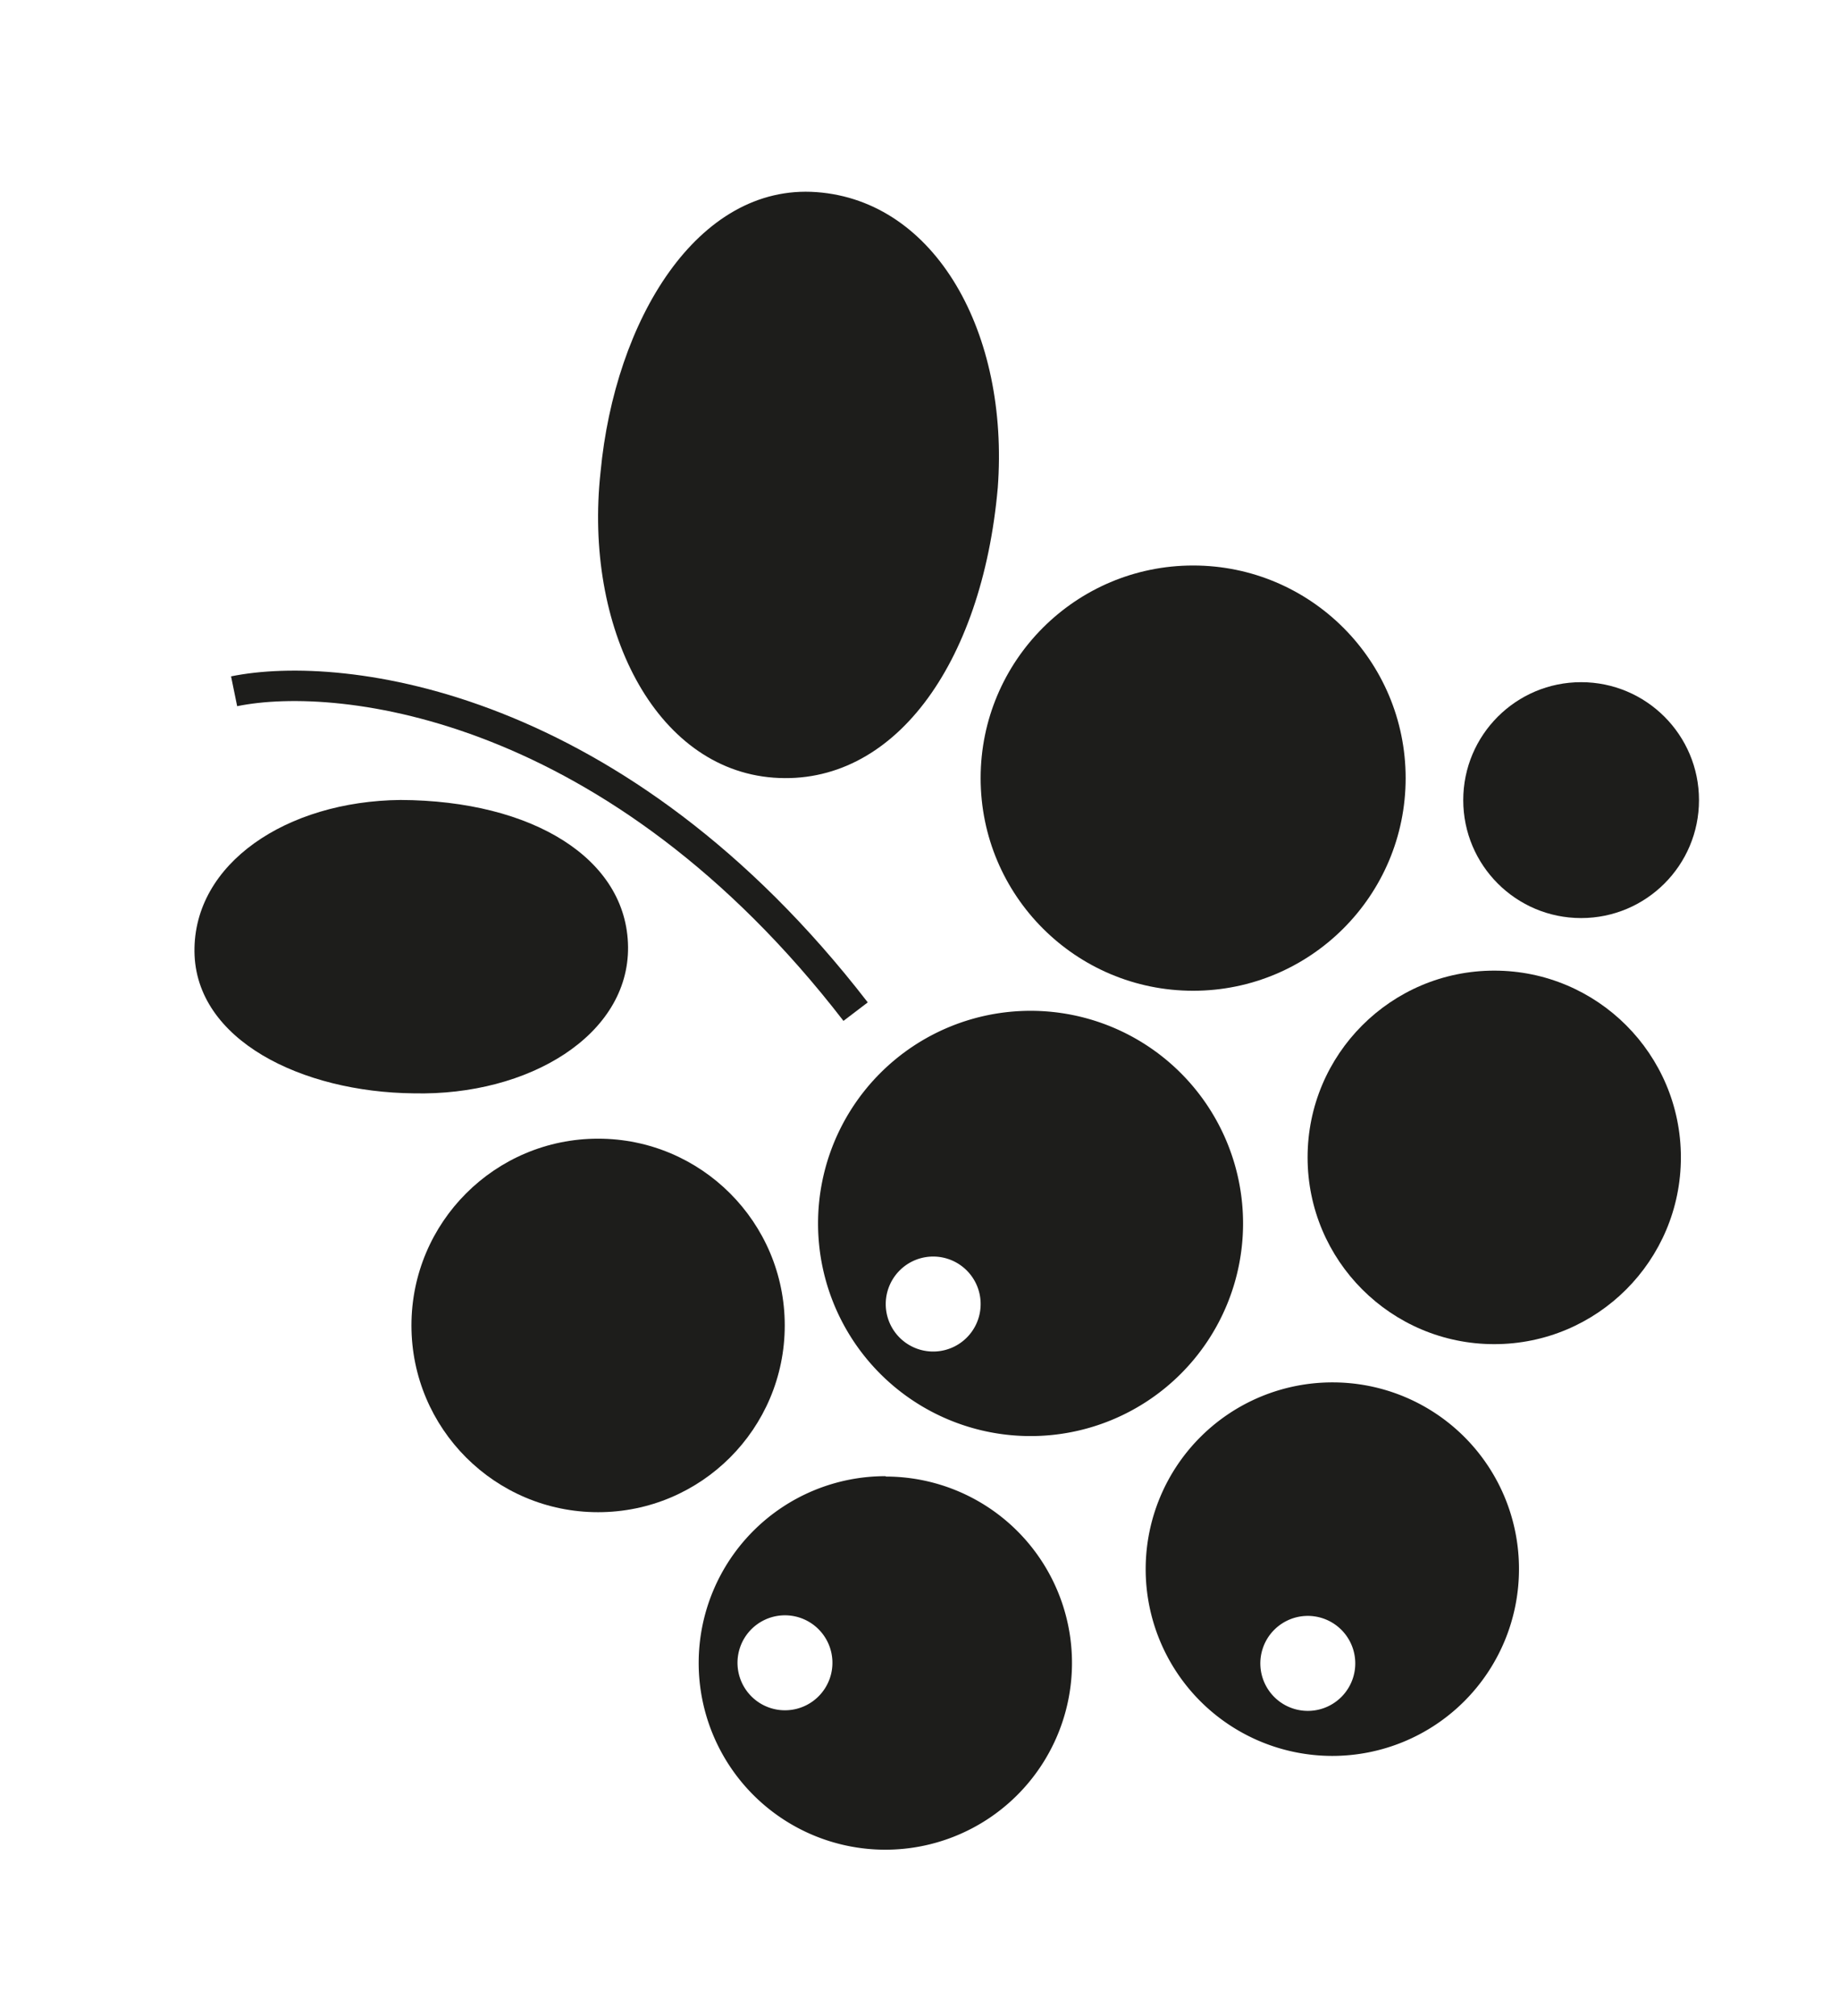
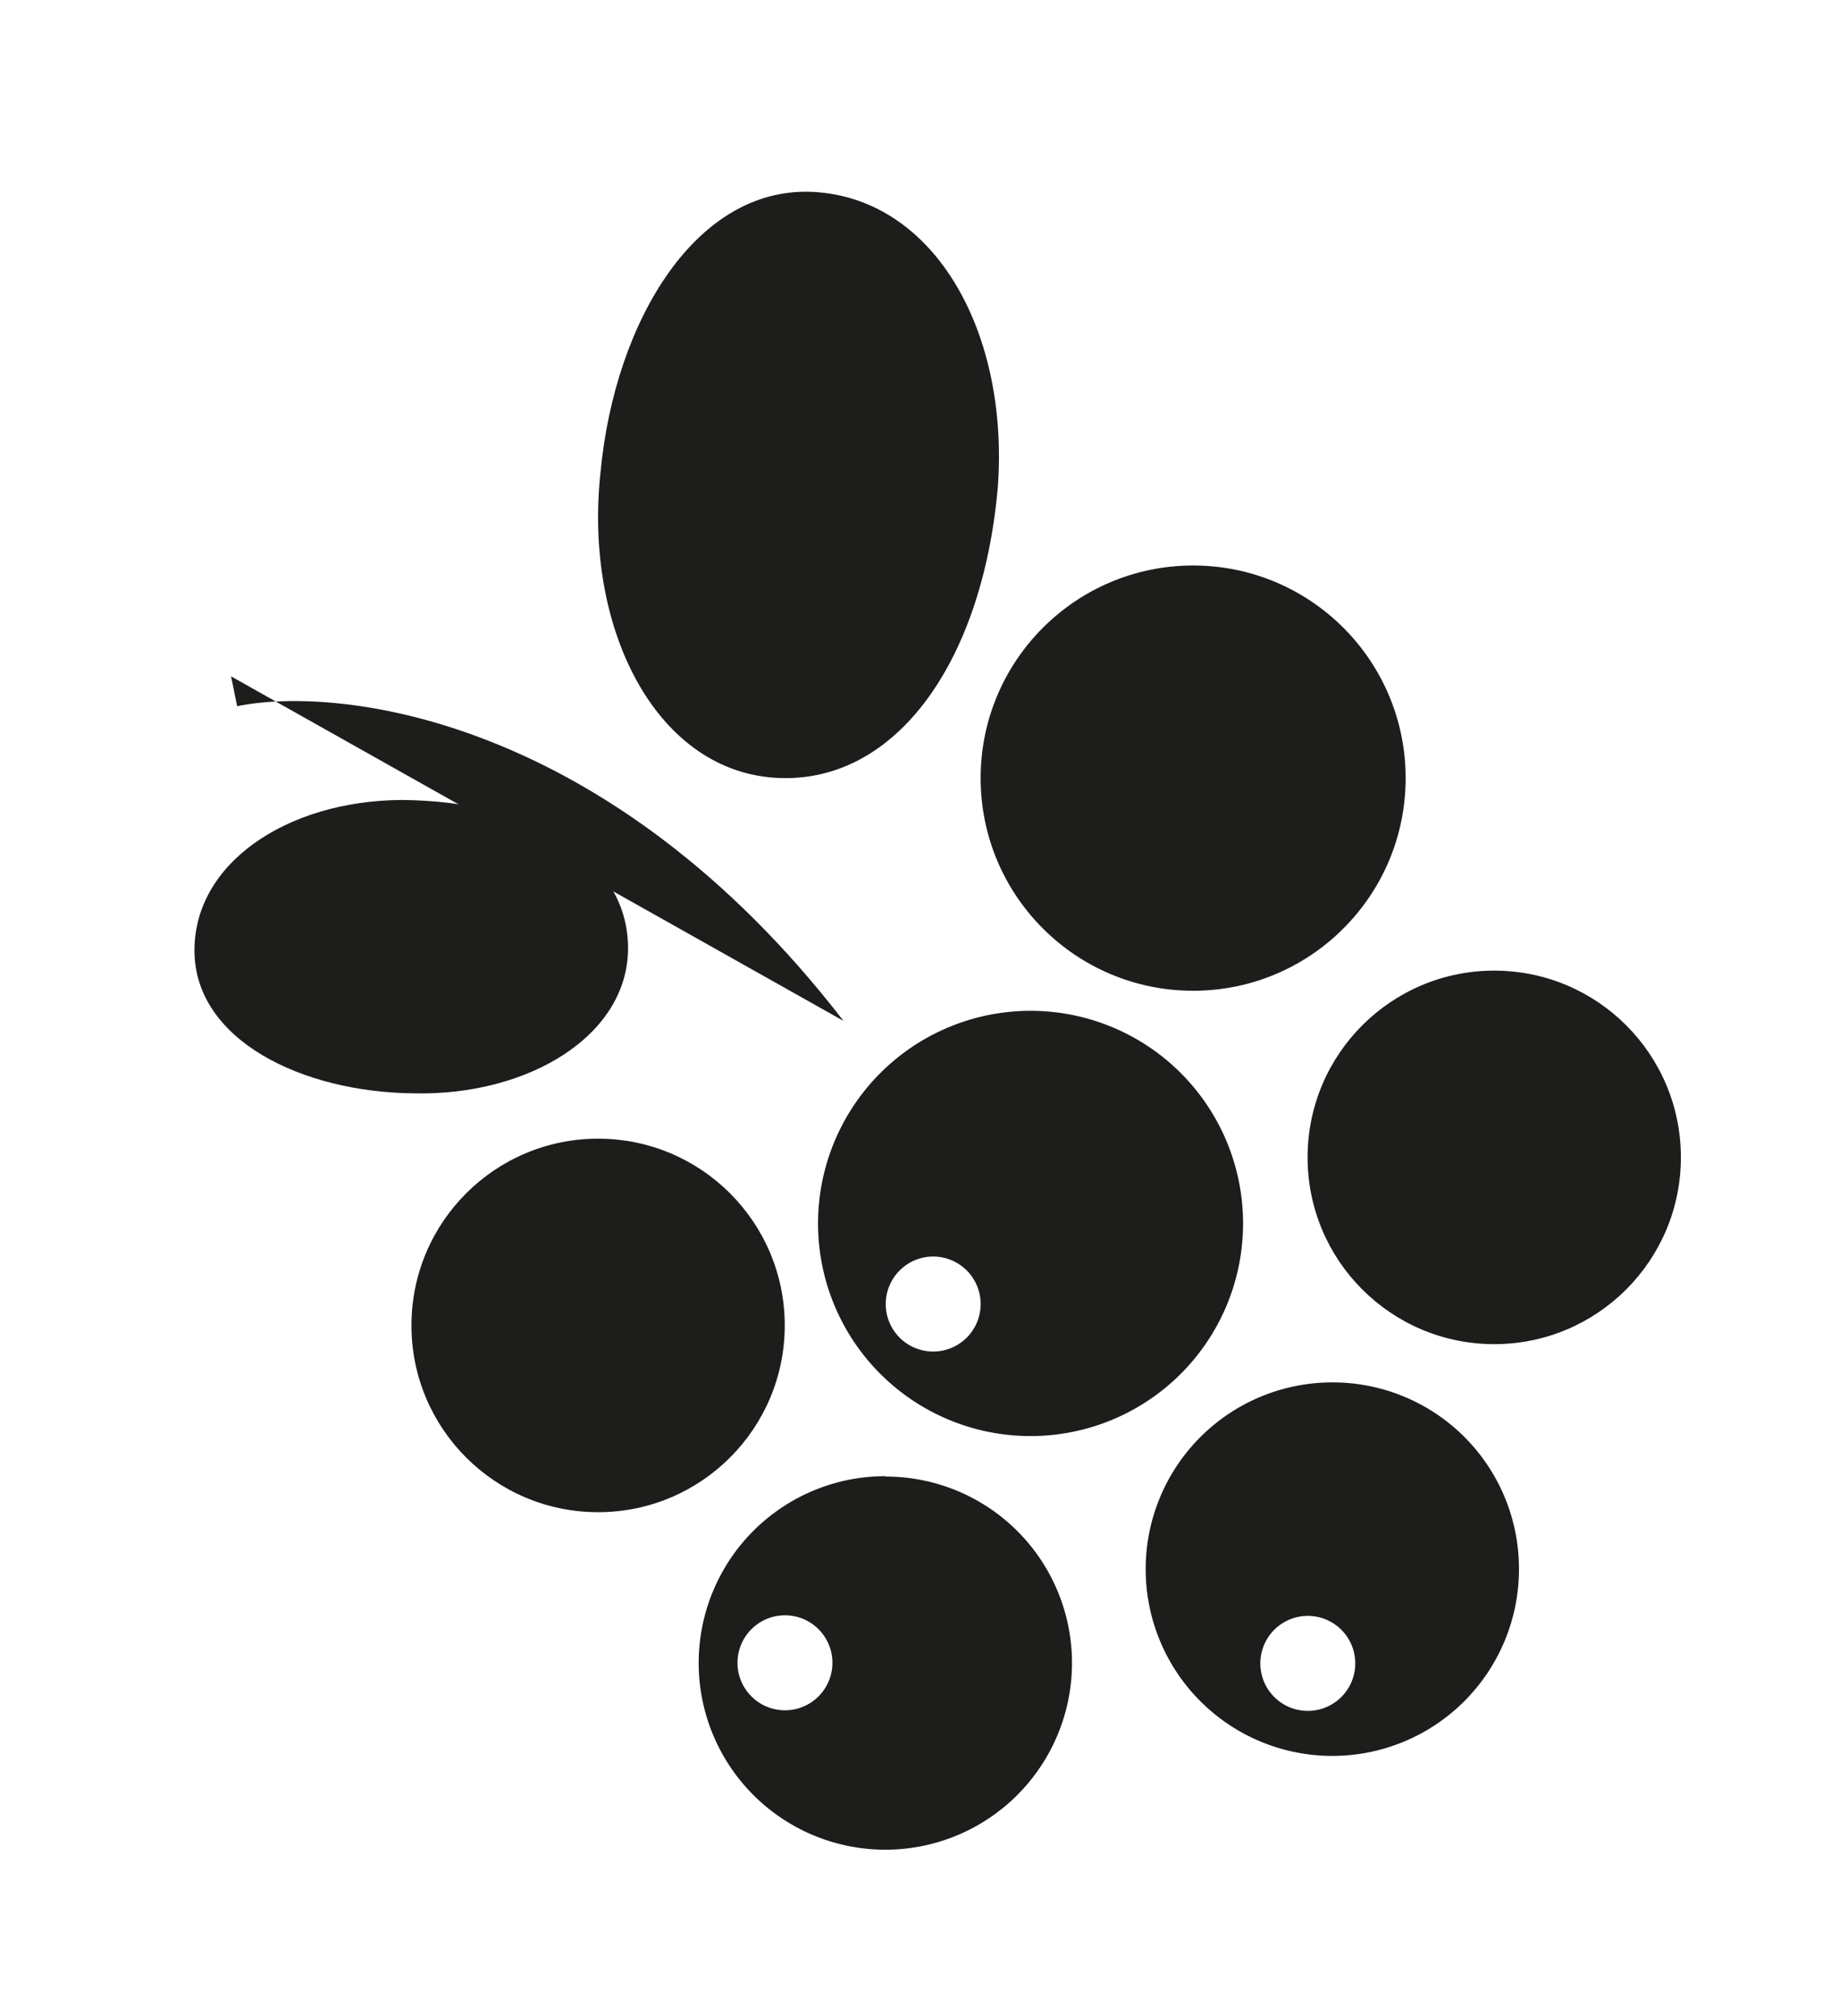
<svg xmlns="http://www.w3.org/2000/svg" id="Layer_1" data-name="Layer 1" width="246.81" height="270.43" viewBox="0 0 246.81 270.43">
  <defs>
    <style> .cls-1, .cls-2 { fill: #1d1d1b; } .cls-2 { fill-rule: evenodd; } </style>
  </defs>
  <g>
    <path class="cls-1" d="M84.29,127c.13,11.84-13.32,20-28.75,19.65-15.1-.15-29.31-7.18-29.44-19s12.33-20.2,27.67-20.35C71.49,107.38,84.16,115.18,84.29,127Z" />
    <path class="cls-1" d="M103.83,104.31c-16-1.18-25.5-20.26-23.23-41,1.92-20.36,13-38.72,29-37.54s25.85,18.93,24.31,39.65C131.79,89.28,119.83,105.48,103.83,104.31Z" />
-     <path class="cls-2" d="M113.2,136.93c-31.55-40.87-67.73-45-81.37-42.21l-.82-4c15.3-3.12,53,1.71,85.45,43.73Z" />
+     <path class="cls-2" d="M113.2,136.93c-31.55-40.87-67.73-45-81.37-42.21l-.82-4Z" />
    <circle class="cls-1" cx="80.27" cy="177.78" r="25.05" />
    <circle class="cls-1" cx="160.13" cy="104.37" r="28.52" />
    <circle class="cls-1" cx="200.54" cy="155.24" r="25.05" />
-     <circle class="cls-1" cx="212.2" cy="107.32" r="15.82" />
    <g>
      <path class="cls-1" d="M138.31,192.62a28.52,28.52,0,1,0-28.52-28.52h0a28.51,28.51,0,0,0,28.5,28.52Zm-15.85-23.44a6.37,6.37,0,1,1-2.95,8.51h0A6.38,6.38,0,0,1,122.46,169.18Z" />
      <path class="cls-1" d="M178.86,185.42a25.05,25.05,0,1,0,25,25.1v-.05a25,25,0,0,0-25-25.05Zm-.6,43.44a6.37,6.37,0,1,1,3-8.51,6.37,6.37,0,0,1-3,8.51Z" />
      <path class="cls-1" d="M118.87,198a25.05,25.05,0,1,0,25,25.1v0a25,25,0,0,0-25-25.05Zm-10.78,30.78a6.37,6.37,0,1,1,3-8.51,6.37,6.37,0,0,1-3,8.51Z" />
    </g>
  </g>
</svg>